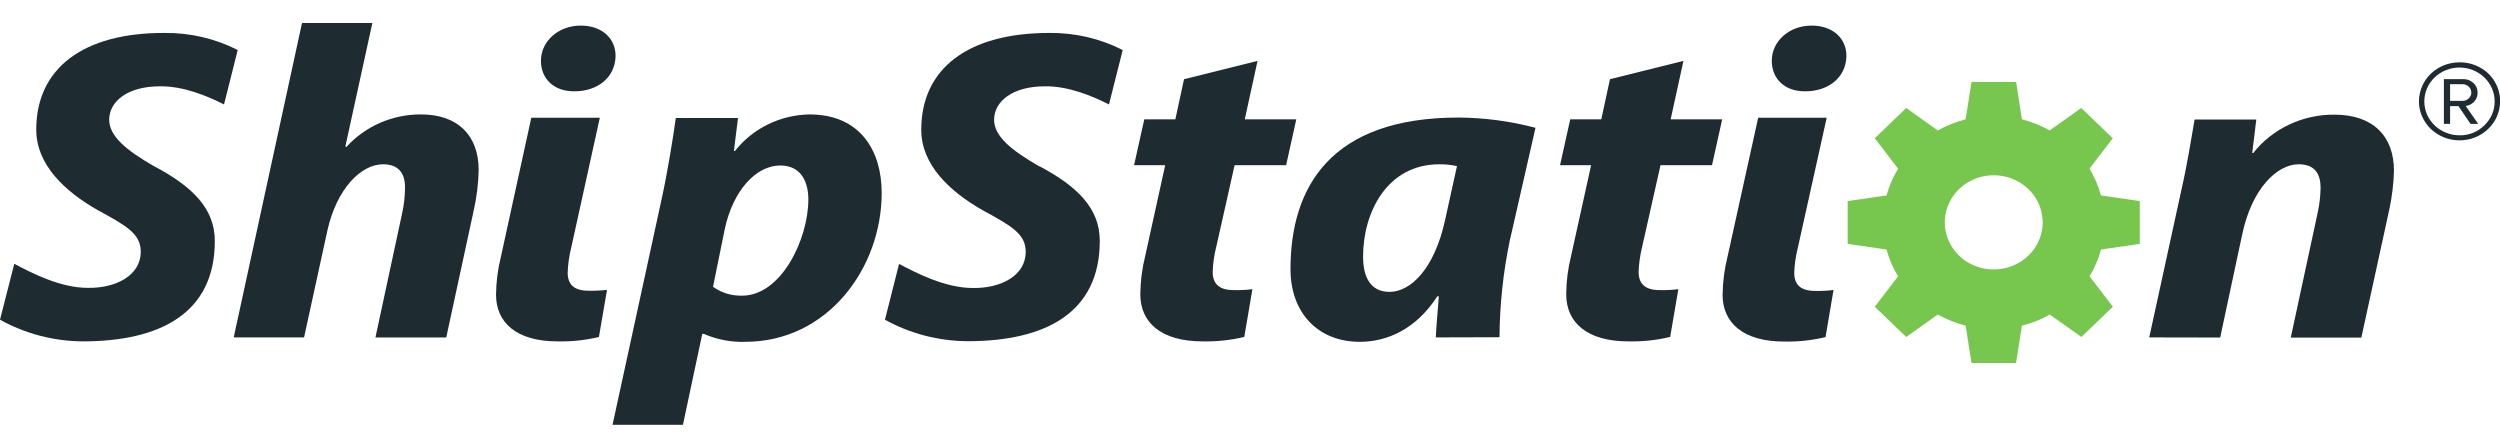
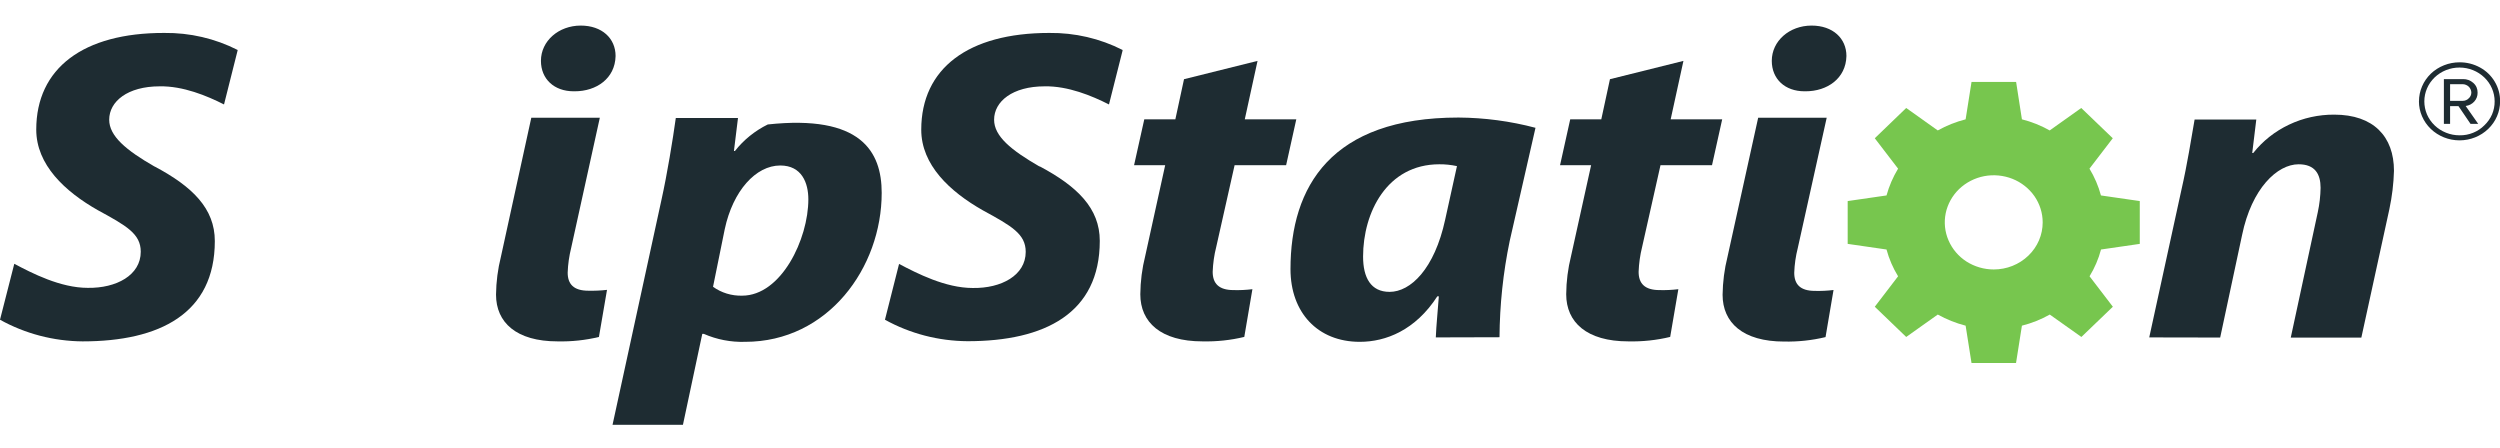
<svg xmlns="http://www.w3.org/2000/svg" width="67" height="12" viewBox="0 0 56 10" fill="none">
  <g id="ShipStation - Color Logo 1" clip-path="url(#clip0_0_722)">
-     <path id="Vector" d="M5.235 7.543L6.765 0.5H8.341L7.736 3.266L7.759 3.277C7.967 3.047 8.224 2.863 8.512 2.737C8.801 2.611 9.114 2.547 9.431 2.548C10.255 2.548 10.722 3.017 10.722 3.796C10.716 4.098 10.679 4.4 10.612 4.695L9.996 7.544H8.41L9.003 4.785C9.049 4.585 9.072 4.381 9.072 4.176C9.072 3.876 8.935 3.665 8.581 3.665C8.079 3.665 7.543 4.224 7.337 5.134L6.811 7.543H5.235Z" fill="#1E2C32" />
-     <path id="Vector_2" d="M15.972 6.409C16.159 6.544 16.389 6.614 16.623 6.608C17.5 6.608 18.107 5.342 18.107 4.45C18.107 4.081 17.959 3.692 17.478 3.692C16.93 3.692 16.417 4.26 16.234 5.12L15.972 6.409ZM13.721 9.5L14.818 4.456C14.944 3.887 15.069 3.127 15.138 2.628H16.531L16.44 3.367H16.463C16.658 3.118 16.91 2.915 17.198 2.773C17.487 2.631 17.805 2.554 18.13 2.548C19.283 2.548 19.75 3.377 19.75 4.306C19.75 5.983 18.544 7.642 16.691 7.642C16.372 7.652 16.056 7.591 15.766 7.464H15.731L15.298 9.5H13.721Z" fill="#1E2C32" />
+     <path id="Vector_2" d="M15.972 6.409C16.159 6.544 16.389 6.614 16.623 6.608C17.5 6.608 18.107 5.342 18.107 4.45C18.107 4.081 17.959 3.692 17.478 3.692C16.93 3.692 16.417 4.26 16.234 5.12L15.972 6.409ZM13.721 9.5L14.818 4.456C14.944 3.887 15.069 3.127 15.138 2.628H16.531L16.44 3.367H16.463C16.658 3.118 16.91 2.915 17.198 2.773C19.283 2.548 19.75 3.377 19.75 4.306C19.75 5.983 18.544 7.642 16.691 7.642C16.372 7.652 16.056 7.591 15.766 7.464H15.731L15.298 9.5H13.721Z" fill="#1E2C32" />
    <path id="Vector_3" d="M28.169 1.349L27.883 2.658H29.037L28.809 3.686H27.655L27.244 5.515C27.197 5.698 27.171 5.886 27.164 6.074C27.164 6.334 27.301 6.483 27.632 6.483C27.773 6.487 27.914 6.48 28.054 6.463L27.872 7.532C27.566 7.606 27.251 7.639 26.936 7.632C25.999 7.632 25.543 7.202 25.543 6.577C25.546 6.288 25.582 6 25.653 5.719L26.1 3.686H25.403L25.632 2.658H26.328L26.522 1.759L28.169 1.349Z" fill="#1E2C32" />
    <path id="Vector_4" d="M32.636 3.706C32.507 3.678 32.374 3.664 32.241 3.665C31.066 3.665 30.533 4.748 30.533 5.732C30.533 6.203 30.705 6.523 31.127 6.523C31.595 6.523 32.132 6.013 32.372 4.904L32.636 3.706ZM32.162 7.543C32.173 7.262 32.207 6.953 32.23 6.623H32.196C31.705 7.382 31.043 7.642 30.46 7.642C29.513 7.642 28.907 6.983 28.907 6.014C28.907 4.165 29.816 2.618 32.67 2.618C33.253 2.622 33.833 2.699 34.395 2.848L33.818 5.38C33.67 6.091 33.594 6.814 33.589 7.539L32.162 7.543Z" fill="#1E2C32" />
    <path id="Vector_5" d="M37.709 1.349L37.423 2.658H38.577L38.349 3.686H37.195L36.784 5.515C36.738 5.698 36.712 5.886 36.705 6.074C36.705 6.334 36.841 6.483 37.173 6.483C37.314 6.487 37.455 6.48 37.595 6.463L37.412 7.532C37.106 7.606 36.791 7.639 36.475 7.632C35.54 7.632 35.083 7.202 35.083 6.577C35.085 6.288 35.122 6 35.192 5.719L35.641 3.686H34.945L35.173 2.658H35.869L36.063 1.759L37.709 1.349Z" fill="#1E2C32" />
    <path id="Vector_6" d="M48.143 7.543L48.862 4.246C48.999 3.646 49.081 3.107 49.159 2.663H50.541L50.45 3.412H50.473C50.685 3.143 50.96 2.926 51.275 2.777C51.59 2.627 51.937 2.551 52.288 2.553C53.165 2.553 53.625 3.042 53.625 3.812C53.617 4.1 53.582 4.387 53.522 4.67L52.894 7.548H51.313L51.918 4.74C51.957 4.56 51.978 4.377 51.981 4.193C51.981 3.884 51.856 3.665 51.489 3.665C51.011 3.665 50.439 4.204 50.223 5.248L49.732 7.546L48.143 7.543Z" fill="#1E2C32" />
    <path id="Vector_7" d="M12.851 2.03H12.874C13.36 2.03 13.778 1.743 13.789 1.24C13.789 0.844 13.484 0.558 13.009 0.558C12.513 0.558 12.117 0.903 12.117 1.348C12.117 1.753 12.411 2.03 12.851 2.03Z" fill="#1E2C32" />
    <path id="Vector_8" d="M13.436 2.623H11.901L11.221 5.734C11.151 6.013 11.114 6.298 11.111 6.585C11.111 7.207 11.563 7.632 12.49 7.632C12.802 7.639 13.113 7.606 13.416 7.533L13.597 6.478C13.459 6.494 13.319 6.5 13.179 6.497C12.85 6.497 12.716 6.349 12.716 6.092C12.722 5.906 12.749 5.72 12.794 5.539L13.436 2.623Z" fill="#1E2C32" />
    <path id="Vector_9" d="M40.422 2.03H40.445C40.93 2.03 41.349 1.743 41.36 1.24C41.36 0.844 41.055 0.558 40.58 0.558C40.083 0.558 39.688 0.903 39.688 1.348C39.688 1.753 39.981 2.03 40.422 2.03Z" fill="#1E2C32" />
    <path id="Vector_10" d="M40.918 2.623H39.383L38.696 5.738C38.626 6.016 38.59 6.301 38.586 6.588C38.586 7.21 39.038 7.636 39.965 7.636C40.277 7.642 40.589 7.609 40.892 7.536L41.071 6.481C40.933 6.498 40.793 6.505 40.654 6.501C40.325 6.501 40.191 6.353 40.191 6.095C40.197 5.909 40.224 5.723 40.27 5.542L40.918 2.623Z" fill="#1E2C32" />
    <path id="Vector_11" d="M3.461 3.715C2.822 3.349 2.446 3.032 2.446 2.667C2.446 2.258 2.857 1.919 3.576 1.919C4.099 1.909 4.634 2.13 5.018 2.325L5.318 1.133L5.324 1.105C4.818 0.847 4.252 0.716 3.679 0.723C1.864 0.719 0.812 1.515 0.812 2.888C0.812 3.676 1.452 4.274 2.193 4.694C2.834 5.043 3.153 5.222 3.153 5.624C3.153 6.151 2.605 6.443 1.965 6.433C1.354 6.433 0.716 6.104 0.32 5.894L0 7.147C0.563 7.46 1.201 7.627 1.851 7.632C3.578 7.632 4.812 7.008 4.812 5.385C4.812 4.655 4.31 4.164 3.464 3.715" fill="#1E2C32" />
    <path id="Vector_12" d="M23.285 3.715C22.646 3.346 22.268 3.036 22.268 2.667C22.268 2.258 22.68 1.919 23.399 1.919C23.922 1.909 24.457 2.13 24.841 2.325L25.142 1.133L25.147 1.105C24.641 0.847 24.075 0.716 23.502 0.723C21.689 0.723 20.636 1.518 20.636 2.891C20.636 3.679 21.275 4.277 22.017 4.697C22.657 5.046 22.976 5.225 22.976 5.627C22.976 6.154 22.427 6.447 21.789 6.436C21.177 6.436 20.539 6.107 20.139 5.897L19.823 7.147C20.387 7.459 21.024 7.624 21.674 7.628C23.402 7.628 24.635 7.004 24.635 5.381C24.635 4.651 24.133 4.16 23.288 3.711" fill="#1E2C32" />
    <path id="Vector_13" d="M54.882 2.244H55.169C55.193 2.244 55.217 2.239 55.239 2.229C55.262 2.22 55.282 2.206 55.298 2.189C55.317 2.173 55.332 2.153 55.342 2.131C55.352 2.109 55.358 2.085 55.358 2.06C55.357 2.012 55.338 1.965 55.303 1.929C55.267 1.894 55.22 1.873 55.169 1.871H54.882V2.244ZM54.743 2.76V1.757H55.169C55.255 1.754 55.338 1.785 55.401 1.841C55.433 1.869 55.458 1.903 55.475 1.941C55.491 1.978 55.499 2.019 55.498 2.06C55.5 2.133 55.474 2.204 55.424 2.259C55.375 2.314 55.306 2.35 55.231 2.359L55.512 2.76H55.34L55.07 2.363H54.882V2.76H54.743ZM54.305 2.256C54.305 2.356 54.325 2.454 54.364 2.547C54.404 2.639 54.462 2.723 54.536 2.794C54.609 2.864 54.696 2.92 54.792 2.958C54.888 2.997 54.99 3.016 55.094 3.016C55.198 3.018 55.3 2.999 55.396 2.96C55.491 2.922 55.578 2.865 55.649 2.793C55.723 2.723 55.782 2.639 55.822 2.547C55.861 2.455 55.881 2.356 55.88 2.256C55.88 2.055 55.797 1.862 55.649 1.72C55.501 1.578 55.301 1.498 55.092 1.498C54.883 1.498 54.683 1.578 54.535 1.72C54.388 1.862 54.305 2.055 54.305 2.256ZM54.185 2.256C54.185 2.141 54.208 2.027 54.254 1.92C54.299 1.814 54.366 1.718 54.45 1.636C54.535 1.555 54.635 1.491 54.746 1.447C54.856 1.403 54.975 1.381 55.094 1.381C55.255 1.38 55.413 1.42 55.553 1.497C55.69 1.572 55.804 1.682 55.882 1.814C55.962 1.948 56.004 2.1 56.002 2.255C56.002 2.487 55.907 2.709 55.736 2.873C55.566 3.037 55.334 3.129 55.093 3.129C54.852 3.129 54.621 3.037 54.45 2.873C54.28 2.709 54.184 2.487 54.184 2.255" fill="#1E2C32" />
    <path id="Vector_14" d="M47.931 5.448V4.489L47.061 4.363C47.005 4.153 46.918 3.951 46.804 3.763L47.326 3.082L46.62 2.404L45.913 2.907C45.718 2.797 45.509 2.713 45.291 2.658L45.161 1.821H44.162L44.03 2.658C43.812 2.714 43.602 2.797 43.406 2.907L42.699 2.404L41.995 3.082L42.517 3.763C42.403 3.951 42.316 4.153 42.258 4.363L41.388 4.489V5.448L42.258 5.574C42.315 5.785 42.402 5.987 42.517 6.174L41.995 6.856L42.699 7.533L43.406 7.031C43.602 7.14 43.812 7.224 44.03 7.28L44.162 8.117H45.159L45.291 7.28C45.51 7.225 45.72 7.141 45.915 7.031L46.623 7.533L47.328 6.856L46.806 6.174C46.92 5.987 47.007 5.785 47.063 5.574L47.931 5.448ZM44.66 6.021C44.443 6.021 44.231 5.959 44.05 5.844C43.87 5.728 43.73 5.563 43.647 5.37C43.563 5.177 43.542 4.965 43.584 4.76C43.627 4.556 43.731 4.368 43.884 4.22C44.038 4.073 44.233 3.972 44.446 3.931C44.658 3.891 44.879 3.912 45.079 3.991C45.28 4.071 45.451 4.207 45.572 4.38C45.692 4.554 45.756 4.758 45.756 4.966C45.756 5.105 45.728 5.242 45.673 5.37C45.618 5.498 45.537 5.614 45.435 5.712C45.333 5.81 45.212 5.888 45.079 5.941C44.946 5.994 44.804 6.021 44.66 6.021Z" fill="#77C64E" />
  </g>
  <defs>
    <clipPath id="clip0_0_722">
      <rect width="56" height="9" fill="white" transform="translate(0 0.5)" />
    </clipPath>
  </defs>
</svg>